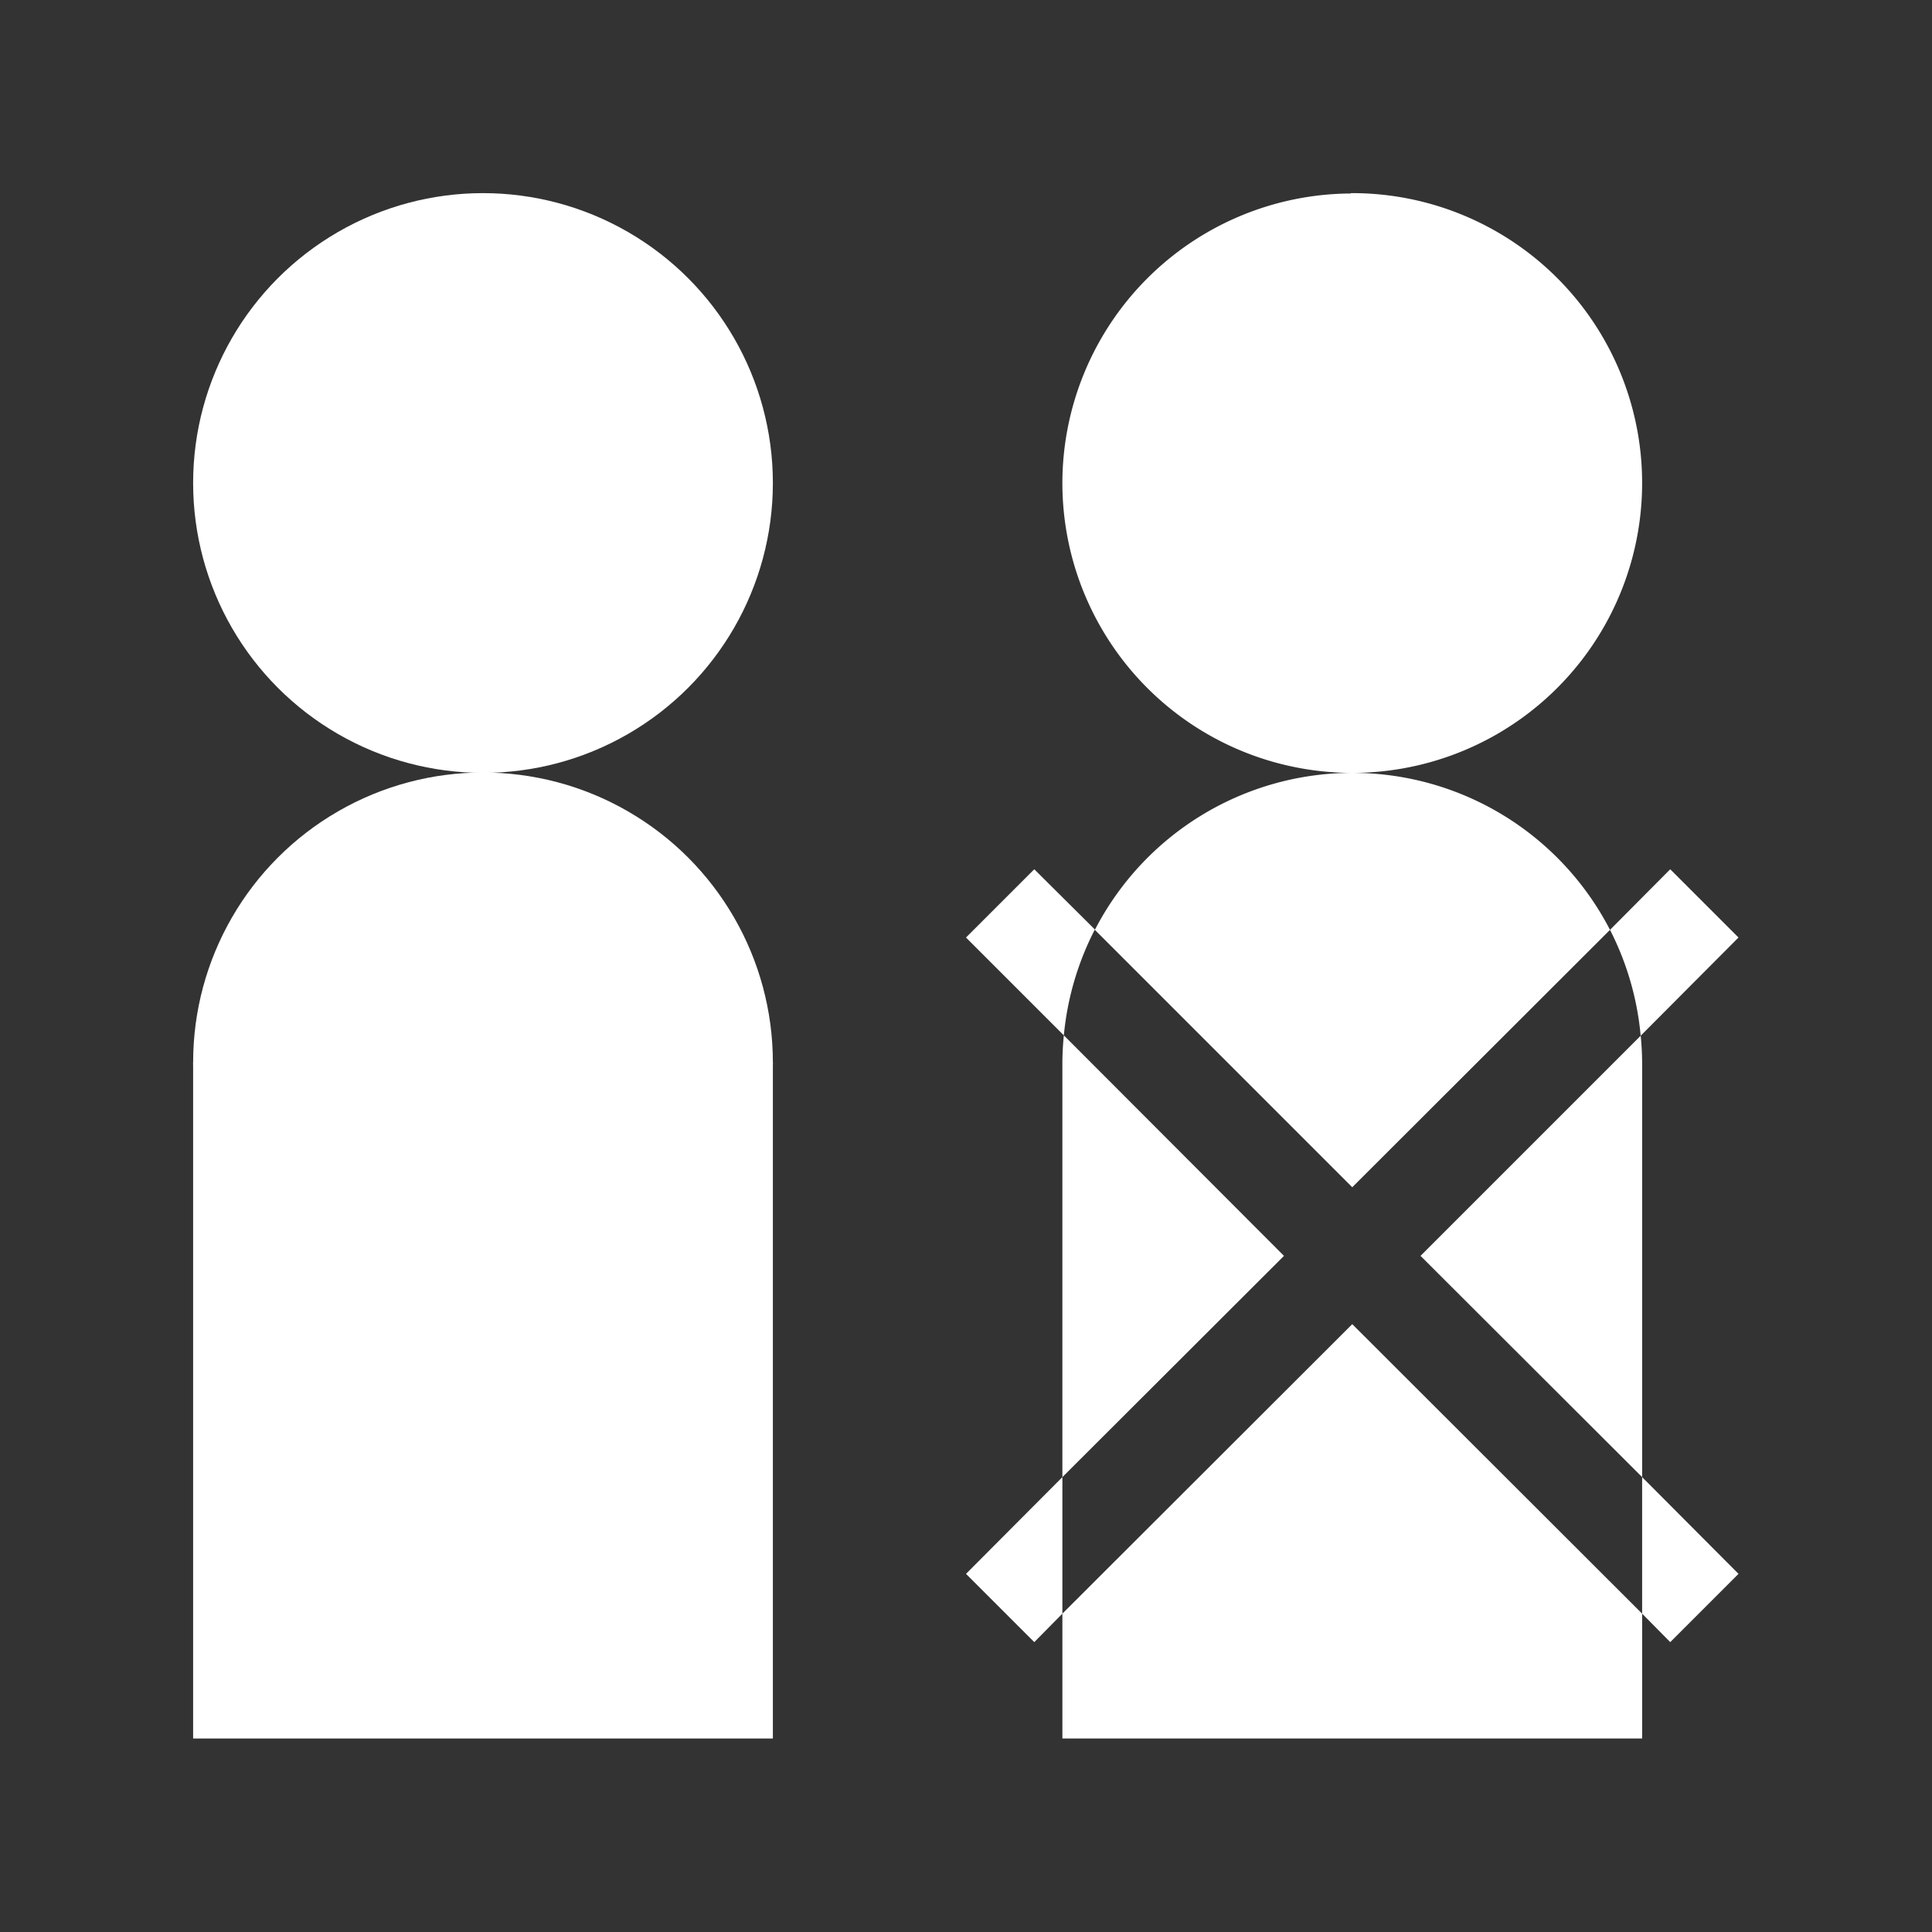
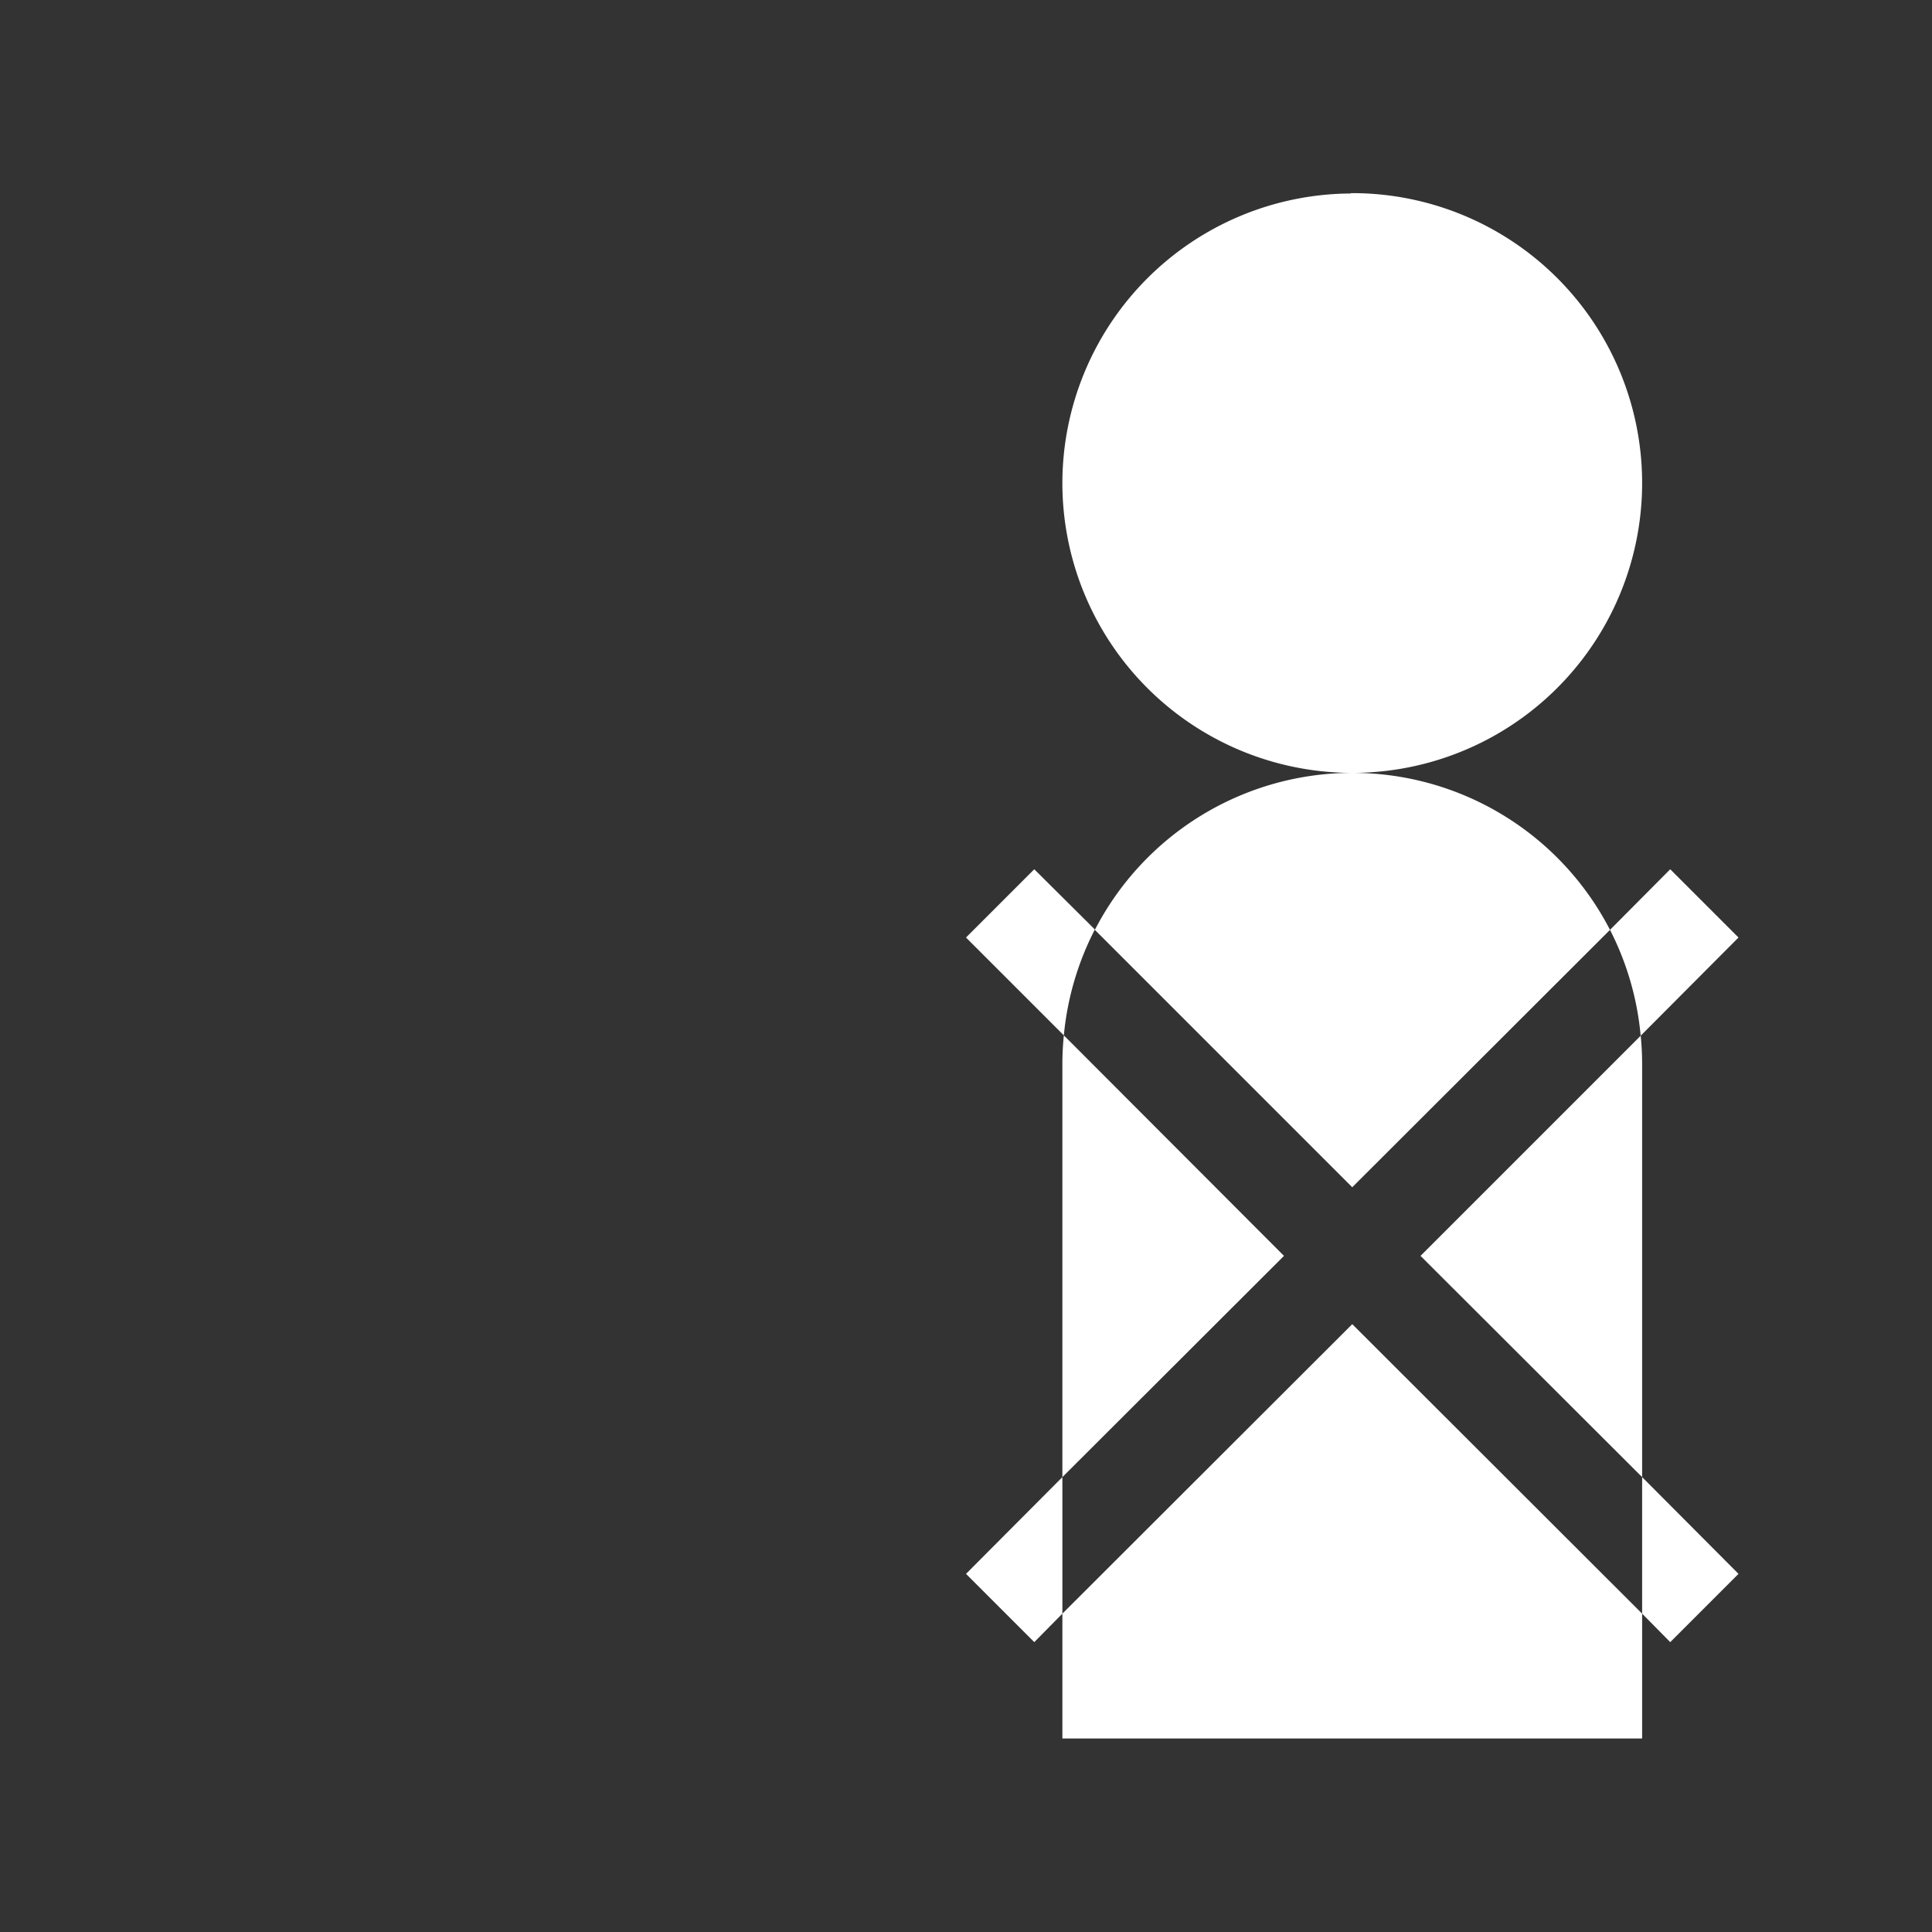
<svg xmlns="http://www.w3.org/2000/svg" viewBox="0 0 52.92 52.92">
  <rect x="0" y="0" width="52.92" height="52.92" fill="#333333" stroke="none" />
  <g fill="#fff" fill-rule="evenodd">
-     <path d="M5.29 29.1h15.88v18.52H5.29z" />
-     <circle cx="13.23" cy="29.1" r="7.94" paint-order="markers fill stroke" />
-     <circle cx="13.23" cy="13.23" r="7.94" paint-order="markers fill stroke" />
    <path d="M37 5.3a7.94 7.94 0 0 0-7.9 7.93 7.94 7.94 0 0 0 7.94 7.94 7.94 7.94 0 0 0 7.94-7.94 7.94 7.94 0 0 0-7.94-7.94 7.94 7.94 0 0 0-.04 0zm.04 15.87a7.94 7.94 0 0 0-7.05 4.3l7.05 7.05 7.06-7.05a7.94 7.94 0 0 0-7.06-4.3zm7.06 4.3a7.94 7.94 0 0 1 .84 2.9l2.68-2.69-1.87-1.87-1.65 1.66zm.84 2.9-6.03 6.03 6.07 6.06V29.1a7.94 7.94 0 0 0-.04-.74zm.04 12.1v3.73l.77.78 1.87-1.87-2.64-2.65zm0 3.73-7.94-7.93-7.94 7.93v3.42h15.88V44.2zm-15.88 0v-3.74l-2.64 2.65 1.87 1.87.77-.78zm0-3.74 6.07-6.06-6.03-6.04a7.94 7.94 0 0 0-.04.74 7.94 7.94 0 0 0 0 .04v11.32zm.04-12.1a7.94 7.94 0 0 1 .85-2.9l-1.66-1.65-1.87 1.87 2.68 2.68z" />
  </g>
</svg>